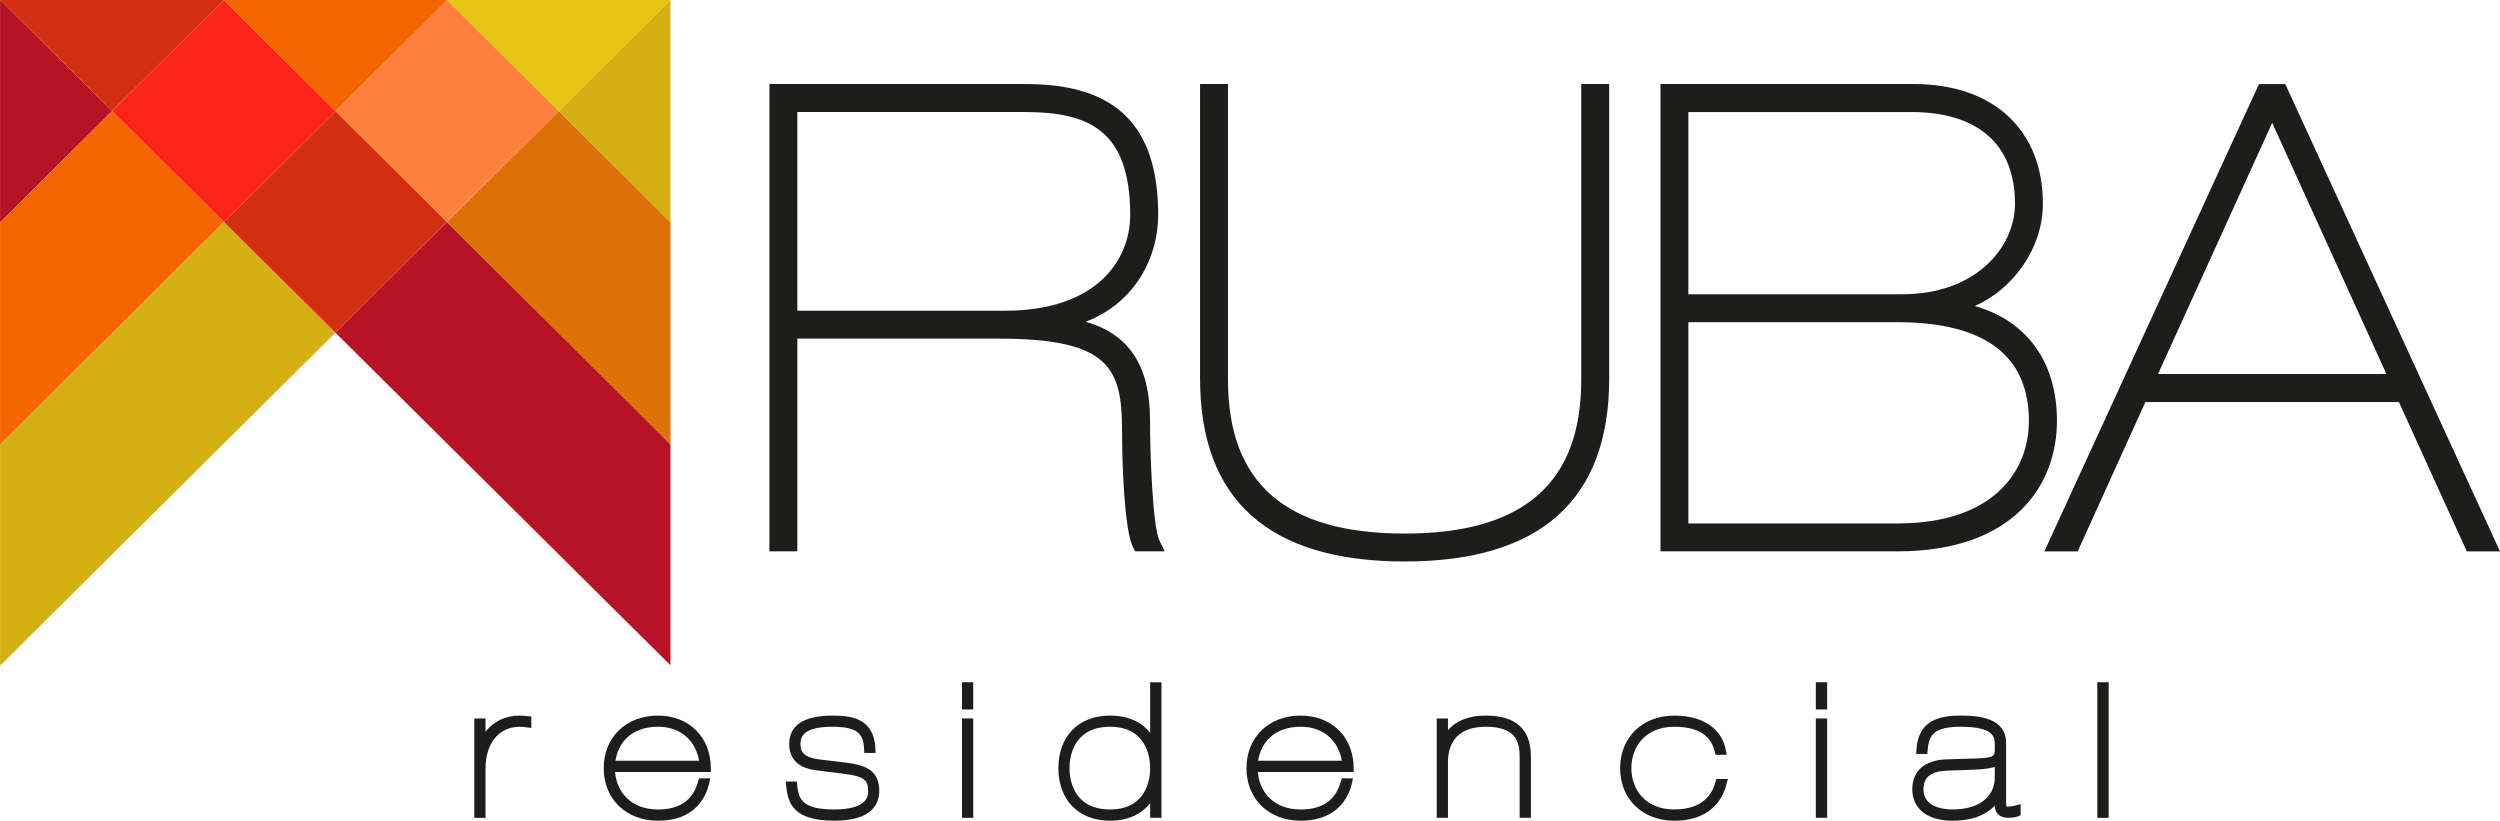
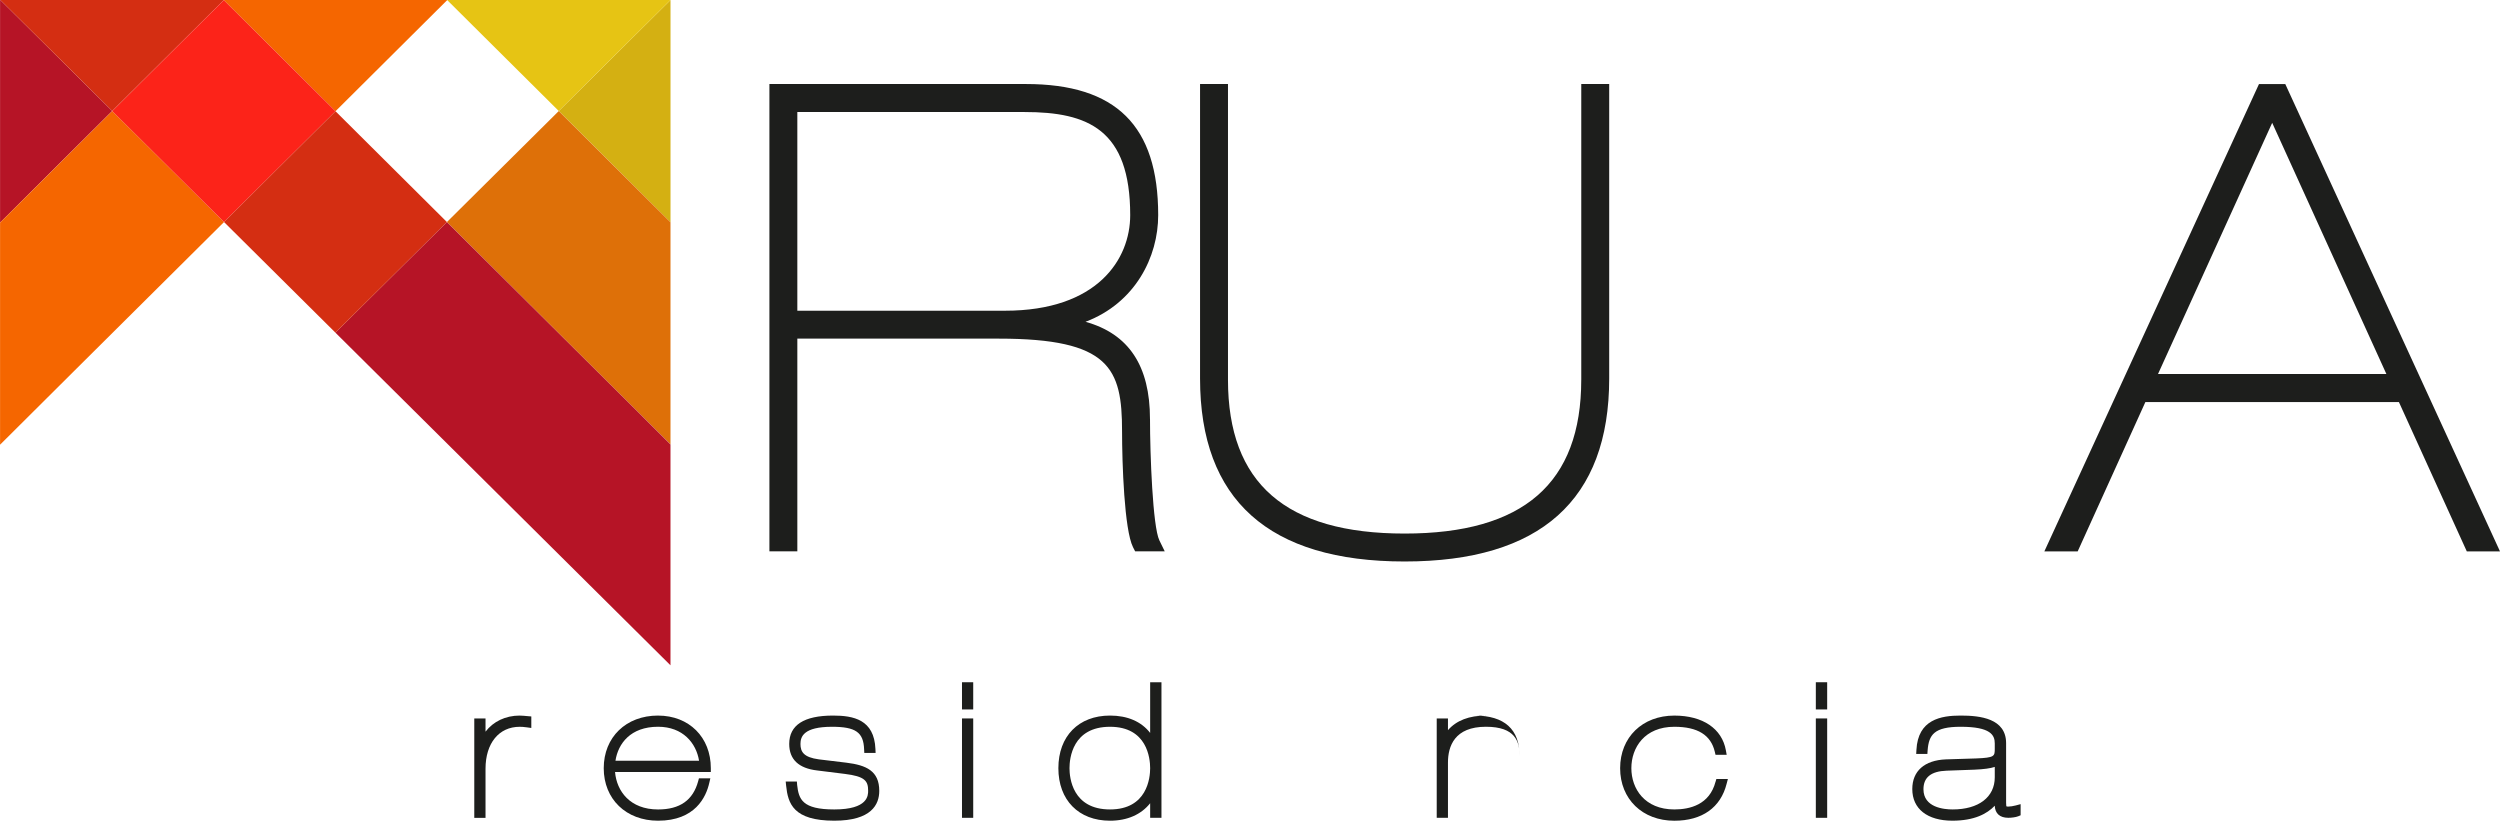
<svg xmlns="http://www.w3.org/2000/svg" xml:space="preserve" width="42mm" height="13.788mm" version="1.1" style="shape-rendering:geometricPrecision; text-rendering:geometricPrecision; image-rendering:optimizeQuality; fill-rule:evenodd; clip-rule:evenodd" viewBox="0 0 1278.26 419.63">
  <defs>
    <style type="text/css">
   
    .fil0 {fill:#1D1E1C;fill-rule:nonzero}
    .fil7 {fill:#FC2319;fill-rule:nonzero}
    .fil2 {fill:#B61426;fill-rule:nonzero}
    .fil1 {fill:#D4B012;fill-rule:nonzero}
    .fil8 {fill:#FF803B;fill-rule:nonzero}
    .fil3 {fill:#DE7008;fill-rule:nonzero}
    .fil4 {fill:#F56600;fill-rule:nonzero}
    .fil5 {fill:#D42E12;fill-rule:nonzero}
    .fil6 {fill:#E6C414;fill-rule:nonzero}
   
  </style>
  </defs>
  <g id="Capa_x0020_1">
    <g id="_2420860734368">
      <path class="fil0" d="M265.8 365.87c-7.36,0 -13.55,3.02 -17.55,8.23l0 -6.75 -5.75 0 0 50.81 5.75 0 0 -25.1c0,-13.04 6.86,-21.45 17.44,-21.45 0.88,0 2.3,0.06 3.74,0.29l2.23 0.31 0 -5.89 -2.38 -0.2c-0.9,-0.07 -2.09,-0.23 -3.48,-0.23z" />
      <path class="fil0" d="M314.69 388.95c1.34,-8.71 7.65,-17.36 21.79,-17.36 12.72,0 19.5,8.41 20.95,17.36l-42.73 0zm21.79 -23.08c-16.36,0 -27.79,11.05 -27.79,26.91 0,15.8 11.43,26.85 27.79,26.85 18.94,0 24.55,-12.1 26.17,-19.31l0.55 -2.36 -5.83 0 -0.39 1.45c-2.62,9.74 -9.36,14.47 -20.51,14.47 -14.3,0 -21.16,-9.31 -22,-19.17l48.98 0 0 -1.92c0,-15.86 -11.13,-26.91 -26.98,-26.91z" />
      <path class="fil0" d="M432.84 389.97l-14.15 -1.71c-7.81,-1.04 -9.41,-3.9 -9.41,-7.88 0,-3.77 1.66,-8.78 16.14,-8.78 12.07,0 16.1,2.83 16.4,11.52l0.1 1.87 5.78 0 -0.09 -2.03c-0.62,-15.08 -11.3,-17.09 -21.66,-17.09 -14.86,0 -22.42,4.86 -22.42,14.51 0,7.89 4.81,12.46 14.31,13.56l14.13 1.76c10.21,1.26 11.91,3.56 11.91,8.57 0,2.41 0,9.6 -17.31,9.6 -16.38,0 -18.17,-5.2 -18.99,-12.52l-0.13 -1.76 -5.72 0 0.22 2.15c0.94,9.05 3.62,17.88 24.62,17.88 19.03,0 23,-8.3 23,-15.24 0,-10.26 -6.69,-13.16 -16.76,-14.41z" />
      <polygon class="fil0" points="491.87,362.74 497.61,362.74 497.61,348.83 491.87,348.83 " />
      <polygon class="fil0" points="491.87,418.15 497.61,418.15 497.61,367.34 491.87,367.34 " />
      <path class="fil0" d="M567.56 413.87c-19.22,0 -20.72,-16.18 -20.72,-21.09 0,-4.99 1.5,-21.18 20.72,-21.18 19.03,0 20.52,16.19 20.52,21.18 0,4.91 -1.49,21.09 -20.52,21.09zm20.52 -39.13c-4.5,-5.79 -11.56,-8.87 -20.52,-8.87 -16.07,0 -26.41,10.55 -26.41,26.91 0,16.29 10.34,26.85 26.41,26.85 8.83,0 15.96,-3.17 20.52,-8.94l0 7.47 5.78 0 0 -69.32 -5.78 0 0 25.91z" />
-       <path class="fil0" d="M643.28 388.95c1.35,-8.71 7.72,-17.36 21.78,-17.36 12.78,0 19.54,8.41 21.01,17.36l-42.79 0zm21.78 -23.08c-16.32,0 -27.74,11.05 -27.74,26.91 0,15.8 11.42,26.85 27.74,26.85 19.83,0 24.97,-13.51 26.23,-19.32l0.49 -2.35 -5.76 0 -0.39 1.45c-2.66,9.74 -9.39,14.47 -20.56,14.47 -14.24,0 -21.13,-9.31 -21.94,-19.17l49 0 0 -1.92c0,-15.86 -11.12,-26.91 -27.06,-26.91z" />
-       <path class="fil0" d="M759.74 365.87c-8.56,0 -15.07,2.5 -19.39,7.46l0 -5.99 -5.75 0 0 50.81 5.75 0 0 -28.27c0,-8.34 3.38,-18.29 19.39,-18.29 15.2,0 17.26,7.63 17.26,15.12l0 31.44 5.76 0 0 -31.44c0,-13.84 -7.74,-20.84 -23.02,-20.84z" />
+       <path class="fil0" d="M759.74 365.87c-8.56,0 -15.07,2.5 -19.39,7.46l0 -5.99 -5.75 0 0 50.81 5.75 0 0 -28.27c0,-8.34 3.38,-18.29 19.39,-18.29 15.2,0 17.26,7.63 17.26,15.12c0,-13.84 -7.74,-20.84 -23.02,-20.84z" />
      <path class="fil0" d="M877.15 399.73c-3.04,11.71 -13.11,14.14 -21.05,14.14 -15.2,0 -21.98,-10.63 -21.98,-21.09 0,-10.55 6.78,-21.18 21.98,-21.18 11.92,0 18.69,4.21 20.7,12.83l0.35 1.49 5.71 0 -0.41 -2.26c-1.99,-11.15 -11.84,-17.78 -26.35,-17.78 -16.28,0 -27.72,11.05 -27.72,26.91 0,15.8 11.44,26.85 27.72,26.85 14.21,0 23.68,-6.73 26.73,-18.89l0.65 -2.46 -5.89 0 -0.43 1.46z" />
      <polygon class="fil0" points="928.44,362.74 934.24,362.74 934.24,348.83 928.44,348.83 " />
      <polygon class="fil0" points="928.44,418.15 934.24,418.15 934.24,367.34 928.44,367.34 " />
      <path class="fil0" d="M998.4 413.87c-4.52,0 -14.93,-1 -14.93,-10.33 0,-6.06 3.87,-9.21 11.83,-9.49l14.23 -0.52c4.78,-0.21 8.13,-0.65 10.4,-1.41l0 5.32c0,10.12 -8.24,16.43 -21.54,16.43zm28.47 -1.45c-0.73,0 -0.95,-0.12 -0.95,-0.12 -0.04,-0.06 -0.19,-0.39 -0.19,-1.84l0 -30.47c0,-12.65 -13.25,-14.12 -23.22,-14.12 -10.12,0 -21.85,2.01 -22.63,17.53l-0.12 2.08 5.72 0 0.12 -1.82c0.62,-8 3.35,-12.06 16.91,-12.06 15.38,0 17.42,4.29 17.42,8.51l0 2.56c0,4.01 0,4.73 -9.55,5.12l-15.43 0.48c-10.95,0.44 -17.19,5.96 -17.19,15.18 0,10.12 7.7,16.17 20.51,16.17 11.18,0 17.76,-3.53 21.65,-7.65 0.19,3.99 2.62,6.17 6.93,6.17 1.5,0 3.75,-0.25 5.06,-0.77l1.24 -0.52 0 -5.69 -2.49 0.67c-1.24,0.35 -2.84,0.58 -3.81,0.58z" />
-       <polygon class="fil0" points="1072.37,418.15 1078.16,418.15 1078.16,348.83 1072.37,348.83 " />
      <path class="fil0" d="M407.68 57.28l116.2 0c32.43,0 54,8.93 54,52.72 0,22.55 -16.73,48.87 -64.01,48.87l-106.19 0 0 -101.58zm180.31 156.97c0,-27.17 -10.82,-43.55 -32.96,-49.71 25.39,-9.63 37.16,-33.09 37.16,-54.55 0,-45.71 -21.48,-67.03 -67.66,-67.03l-131.13 0 0 238.95 14.28 0 0 -108.77 102.94 0c56.83,0 63.09,15.14 63.09,47.24 0,16.65 1.16,50.54 5.59,59.37l1.1 2.15 15.13 0 -2.75 -5.63c-3.39,-7.04 -4.78,-43.89 -4.78,-62.04z" />
      <path class="fil0" d="M808.5 194.18c0,52.92 -29.57,78.63 -90.32,78.63 -60.74,0 -90.31,-25.71 -90.31,-78.63l0 -151.22 -14.28 0 0 150.57c0,62.08 35.17,93.56 104.59,93.56 69.4,0 104.61,-31.48 104.61,-93.56l0 -150.57 -14.28 0 0 151.22z" />
-       <path class="fil0" d="M972.76 150.44l-109.49 0 0 -93.16 113.94 0c34.24,0 53.06,16.67 53.06,46.88 0,22.44 -20.17,46.28 -57.51,46.28zm-2.65 117.19l-106.84 0 0 -102.89 106.84 0c44.64,0 67.27,17.03 67.27,50.49 0,25.31 -17.67,52.41 -67.27,52.41zm39.57 -111.17c19.76,-8.61 34.86,-29.68 34.86,-52.31 0,-37.72 -25.29,-61.19 -66.04,-61.19l-129.5 0 0 238.95 121.12 0c60.16,0 81.61,-34.46 81.61,-66.69 0,-30.21 -15.38,-51.17 -42.05,-58.76z" />
      <path class="fil0" d="M1103.41 191.21l58.37 -128.41 58.38 128.41 -116.75 0zm65.07 -148.24l-13.45 0 -109.74 238.95 17.04 0 34.61 -76.35 129.63 0 34.71 76.35 16.97 0 -109.78 -238.95z" />
      <path class="fil1" d="M342.83 113.66l0 -113.66 -57.14 56.75c19.39,19.31 38.51,38.32 57.14,56.91z" />
      <path class="fil2" d="M0.18 0l-0.15 0c-0.06,0.05 0,0.15 0,0.2l0 113.64c18.74,-18.64 37.89,-37.71 57.35,-57.09l-57.21 -56.75z" />
      <path class="fil3" d="M228.52 113.53l96.5 95.96c6.01,5.95 11.96,11.89 17.8,17.69l0 -113.53 -57.14 -56.86 -57.16 56.73z" />
      <path class="fil4" d="M57.38 56.8l-57.35 57.04 0 113.54c12.71,-12.65 25.79,-25.67 39.18,-38.99l75.34 -74.86 -57.17 -56.73z" />
      <path class="fil4" d="M171.54 56.87c18.84,-18.77 37.91,-37.72 57.12,-56.82l-0.02 -0.05 -114.16 0 -0.07 0.05c19.19,19.1 38.23,38.06 57.12,56.82z" />
      <path class="fil2" d="M171.49 170.08l171.33 170.09 0 -112.93 -17.8 -17.75c-30.53,-30.32 -62.94,-62.56 -96.53,-95.96l-57 56.55z" />
      <path class="fil5" d="M114.41 0.05l-0.05 -0.05 -114.19 0 57.21 56.75c18.77,-18.64 37.78,-37.6 57.03,-56.7z" />
-       <path class="fil1" d="M39.21 188.39l-39.18 38.99 0 112.97 171.47 -170.28 -56.95 -56.55c-25.93,25.77 -51.17,50.86 -75.34,74.86z" />
      <path class="fil6" d="M228.66 0.05c19.23,19.1 38.26,38.06 57.03,56.7l57.14 -56.75 -114.12 0 -0.05 0.05z" />
      <path class="fil7" d="M114.41 0.05l-57.03 56.75 57.17 56.73 28.11 -27.98c9.56,-9.49 19.15,-19.05 28.88,-28.68l-57.12 -56.82z" />
-       <path class="fil8" d="M171.54 56.87c11.35,11.27 22.66,22.53 33.84,33.66l23.14 23 57.16 -56.73 -57.03 -56.75 -57.12 56.82z" />
      <path class="fil5" d="M205.38 90.53l-33.84 -33.66 -28.88 28.68c-9.44,9.39 -18.82,18.74 -28.11,27.98l56.95 56.55 57 -56.55c-7.66,-7.62 -15.35,-15.3 -23.12,-23z" />
    </g>
  </g>
</svg>